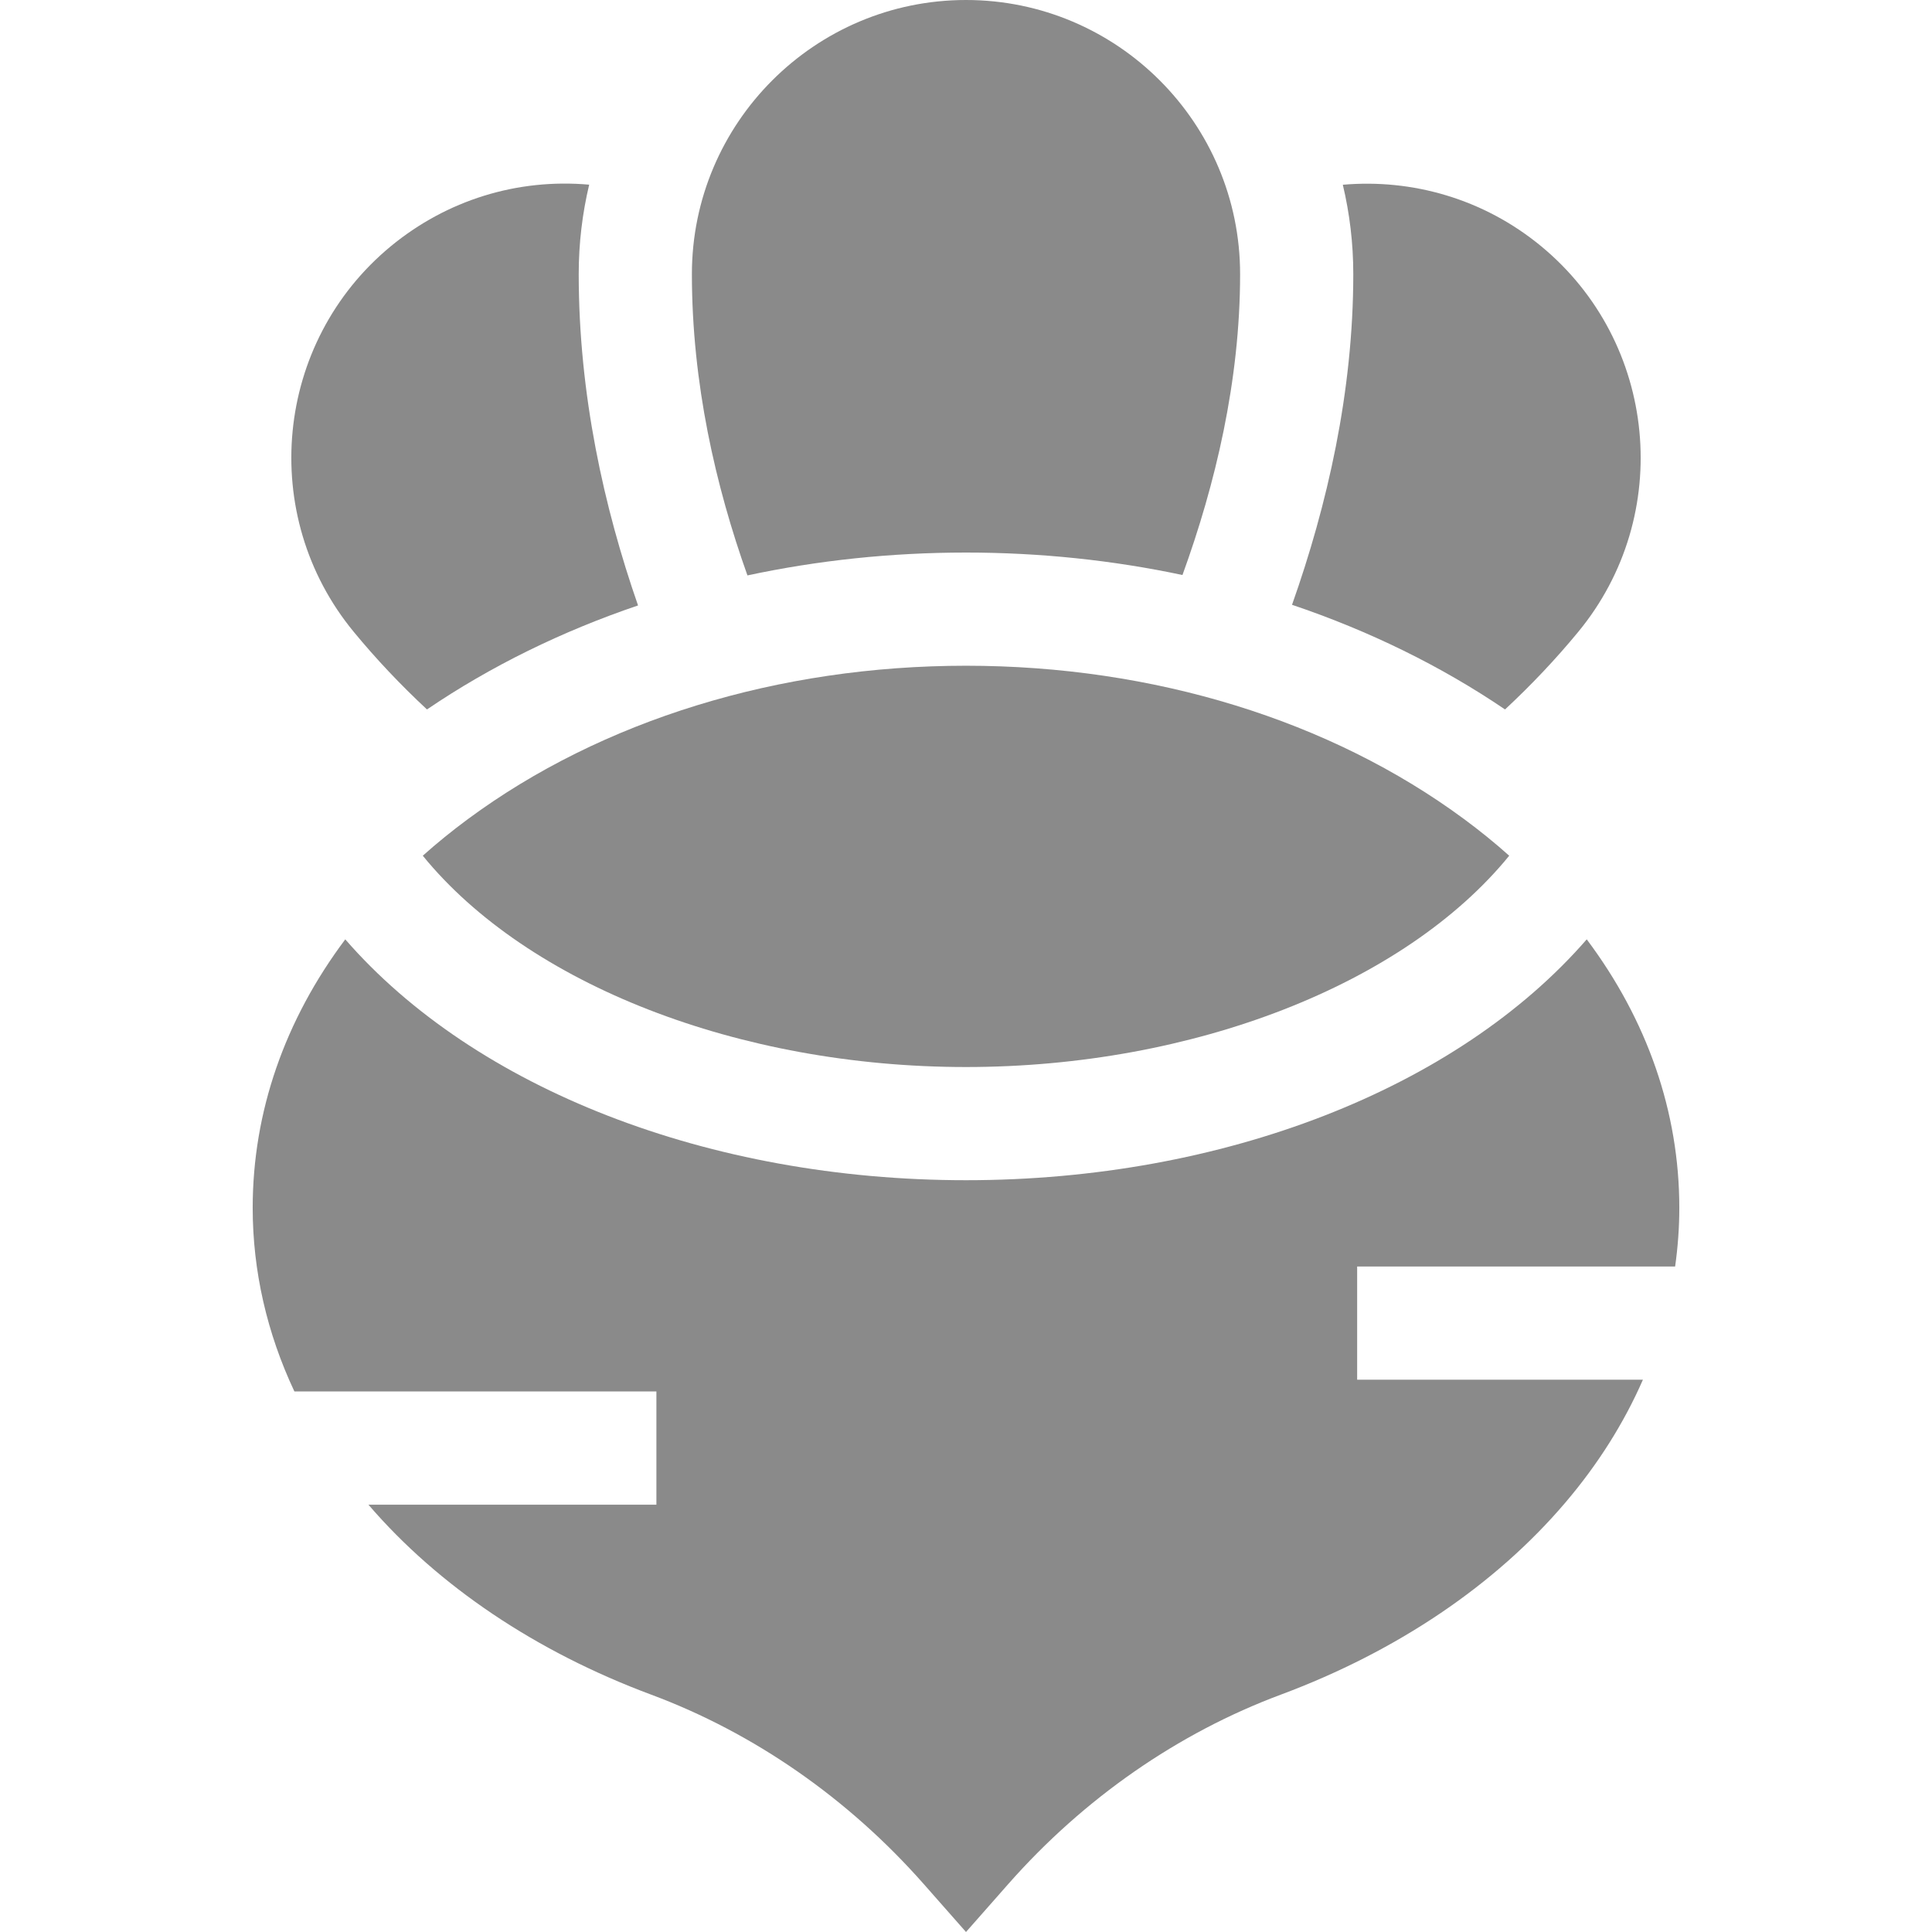
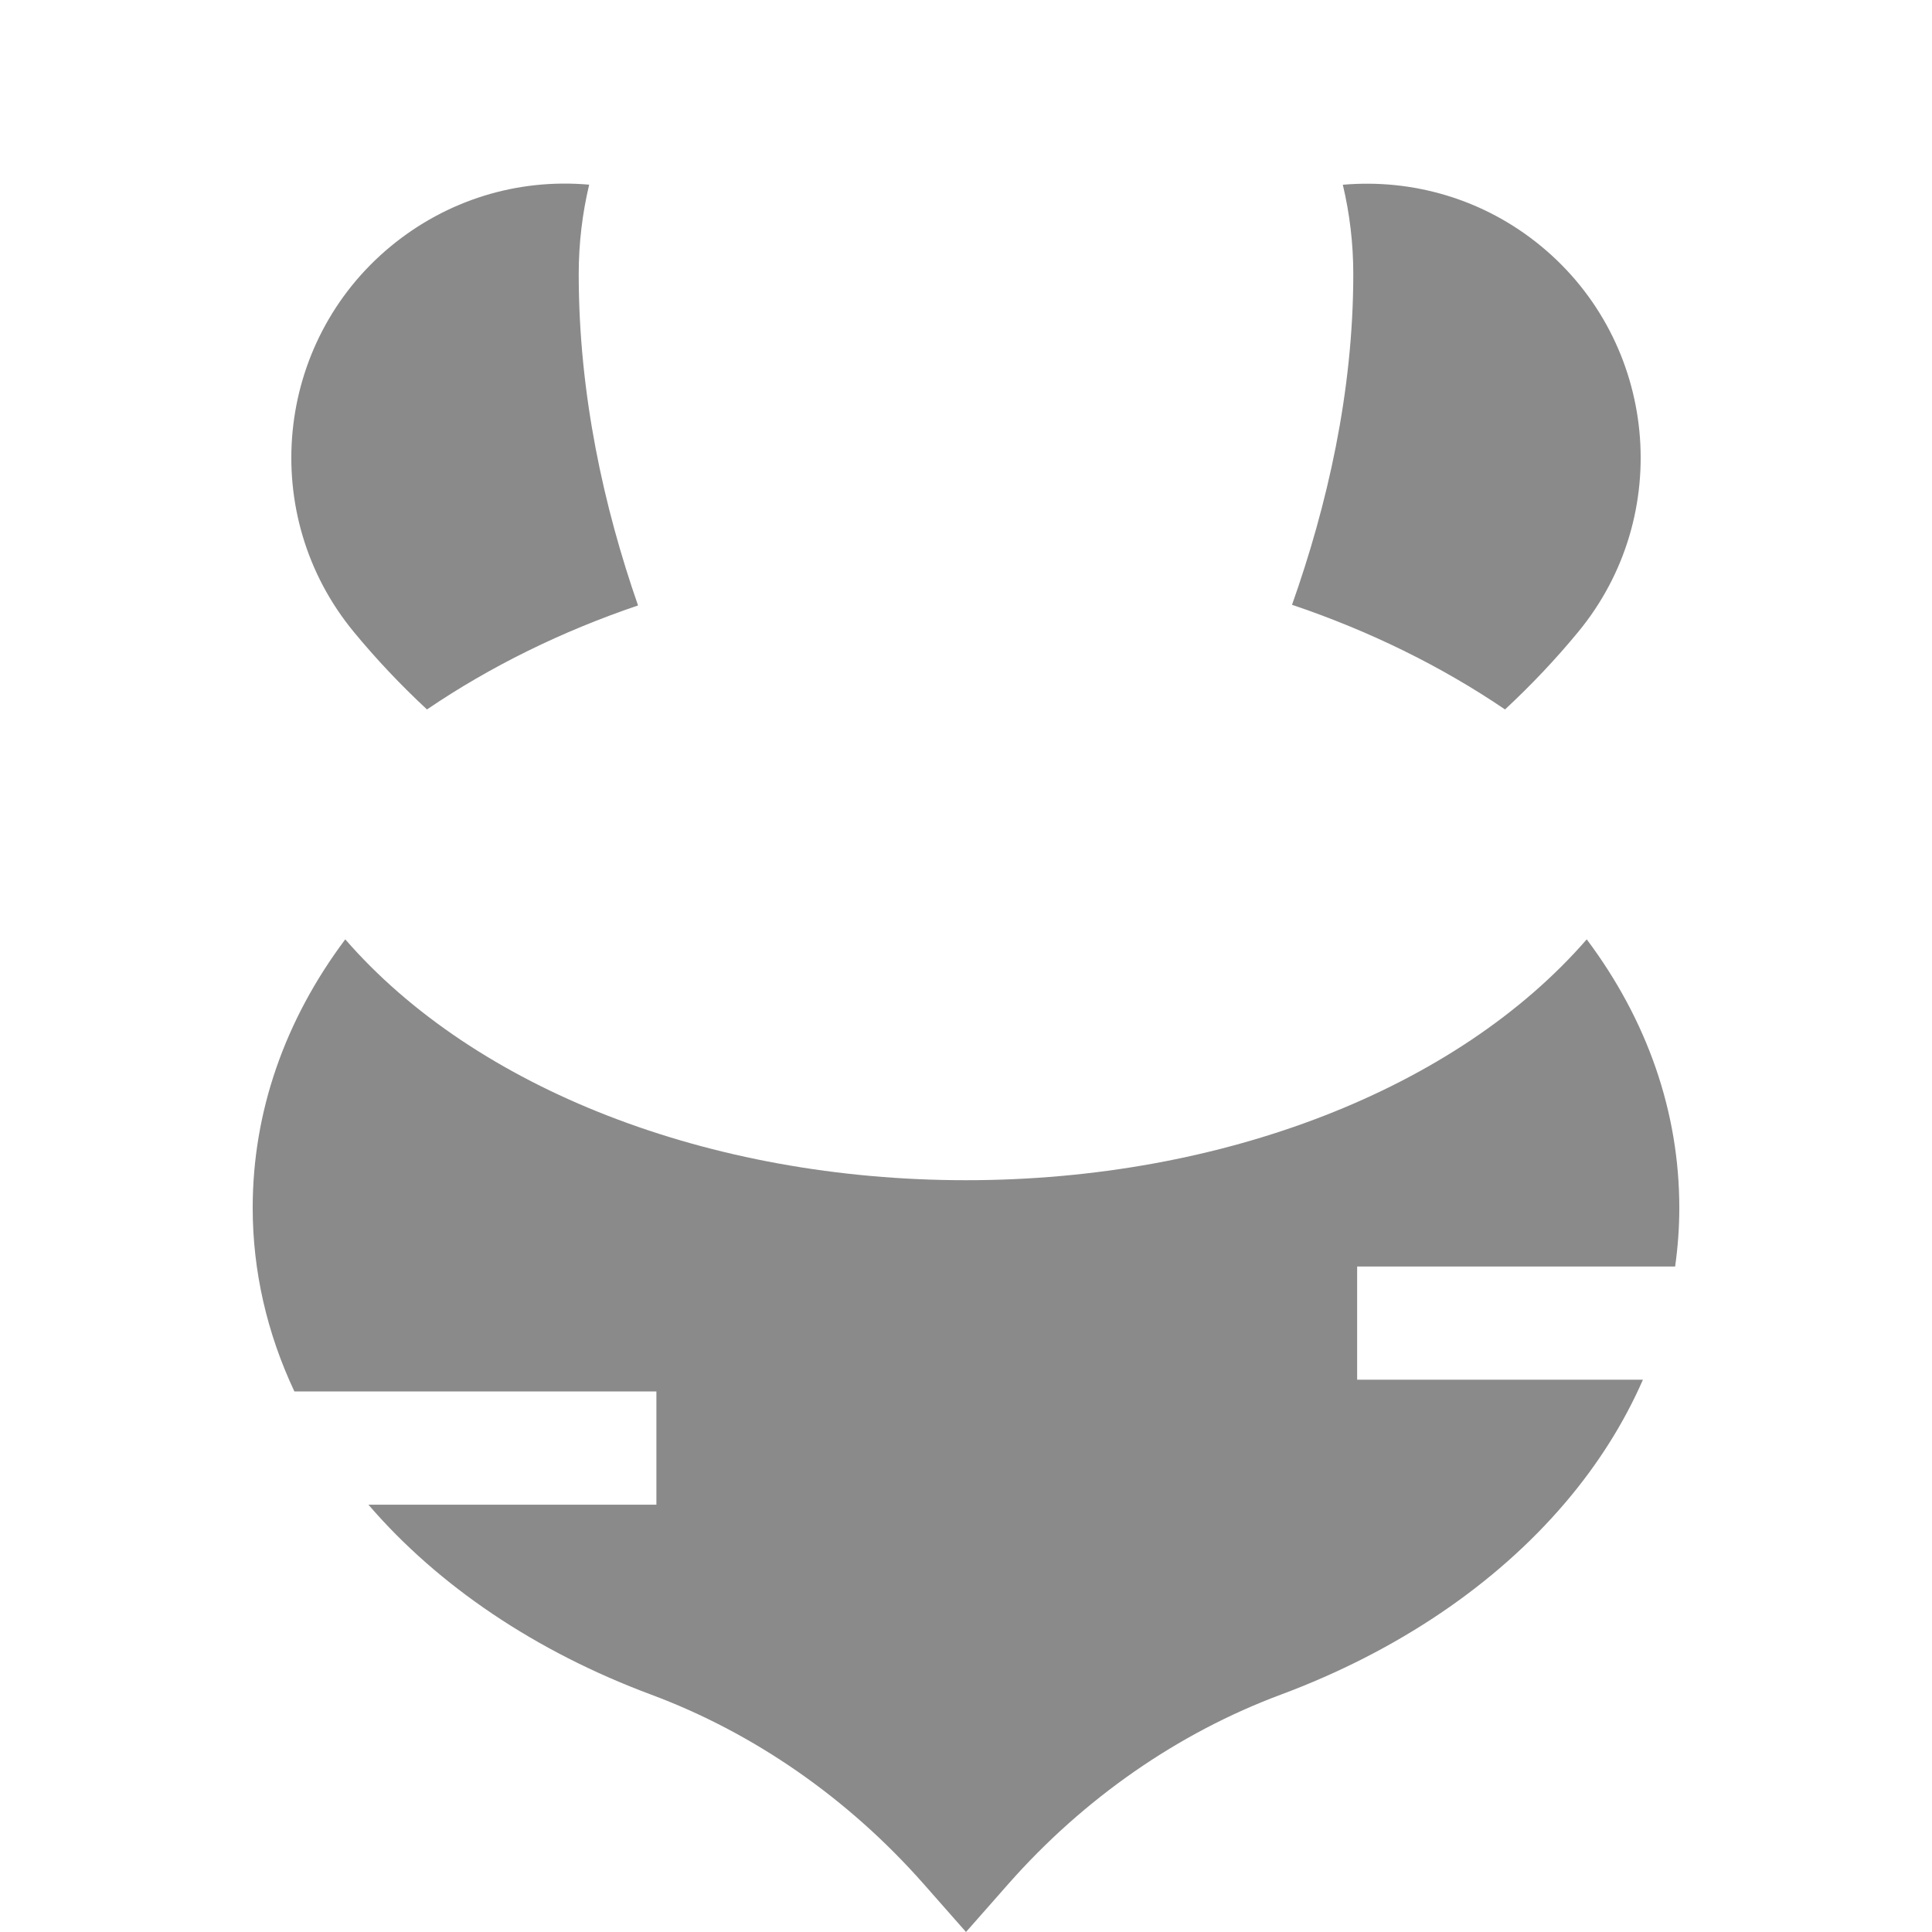
<svg xmlns="http://www.w3.org/2000/svg" width="24" height="24" viewBox="0 0 24 24" fill="none">
  <path d="M18.696 8.813C19.026 8.506 19.329 8.185 19.605 7.85C20.799 6.402 20.592 4.252 19.144 3.058C18.427 2.467 17.54 2.22 16.681 2.295C16.766 2.652 16.811 3.023 16.811 3.405C16.811 4.87 16.487 6.279 16.05 7.513C17.005 7.835 17.897 8.271 18.696 8.813Z" fill="#8A8A8A" />
  <path d="M5.304 8.813C6.096 8.275 6.98 7.842 7.926 7.521C7.502 6.303 7.189 4.899 7.189 3.405C7.189 3.022 7.234 2.651 7.319 2.294C6.424 2.215 5.551 2.486 4.856 3.058C3.408 4.252 3.201 6.402 4.395 7.85C4.671 8.185 4.974 8.506 5.304 8.813Z" fill="#8A8A8A" />
-   <path d="M12 6.864C12.919 6.864 13.822 6.959 14.689 7.143C15.099 6.015 15.405 4.729 15.405 3.405C15.405 1.527 13.877 0 12 0C10.123 0 8.595 1.527 8.595 3.405C8.595 4.759 8.889 6.038 9.285 7.148C10.159 6.961 11.071 6.864 12 6.864Z" fill="#8A8A8A" />
-   <path d="M12 8.27C9.672 8.27 7.475 8.947 5.814 10.174C5.616 10.32 5.429 10.472 5.252 10.63C6.555 12.229 9.179 13.255 12 13.255C14.821 13.255 17.445 12.229 18.748 10.63C18.571 10.472 18.384 10.32 18.186 10.174C16.525 8.947 14.328 8.27 12 8.27Z" fill="#8A8A8A" />
  <path d="M20.809 15.733C20.843 15.492 20.861 15.249 20.861 15.004C20.861 13.812 20.462 12.671 19.711 11.669C18.099 13.524 15.192 14.661 12 14.661C8.808 14.661 5.901 13.524 4.289 11.669C3.538 12.671 3.139 13.812 3.139 15.004C3.139 15.789 3.316 16.56 3.657 17.285H8.154V18.692H4.577C5.446 19.703 6.66 20.519 8.088 21.051C9.366 21.527 10.536 22.34 11.473 23.402L12 24L12.527 23.402C13.464 22.34 14.634 21.527 15.912 21.051C17.353 20.514 18.575 19.689 19.446 18.665C19.853 18.187 20.175 17.674 20.409 17.139H16.859V15.733L20.809 15.733Z" fill="#8A8A8A" />
</svg>